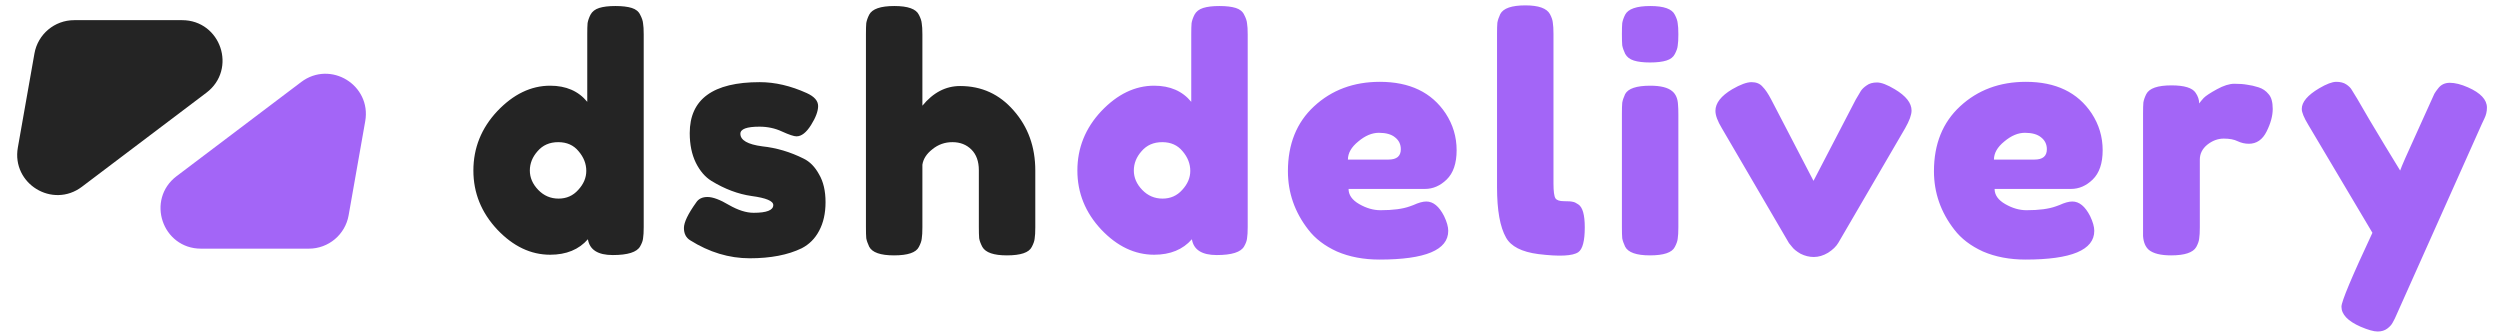
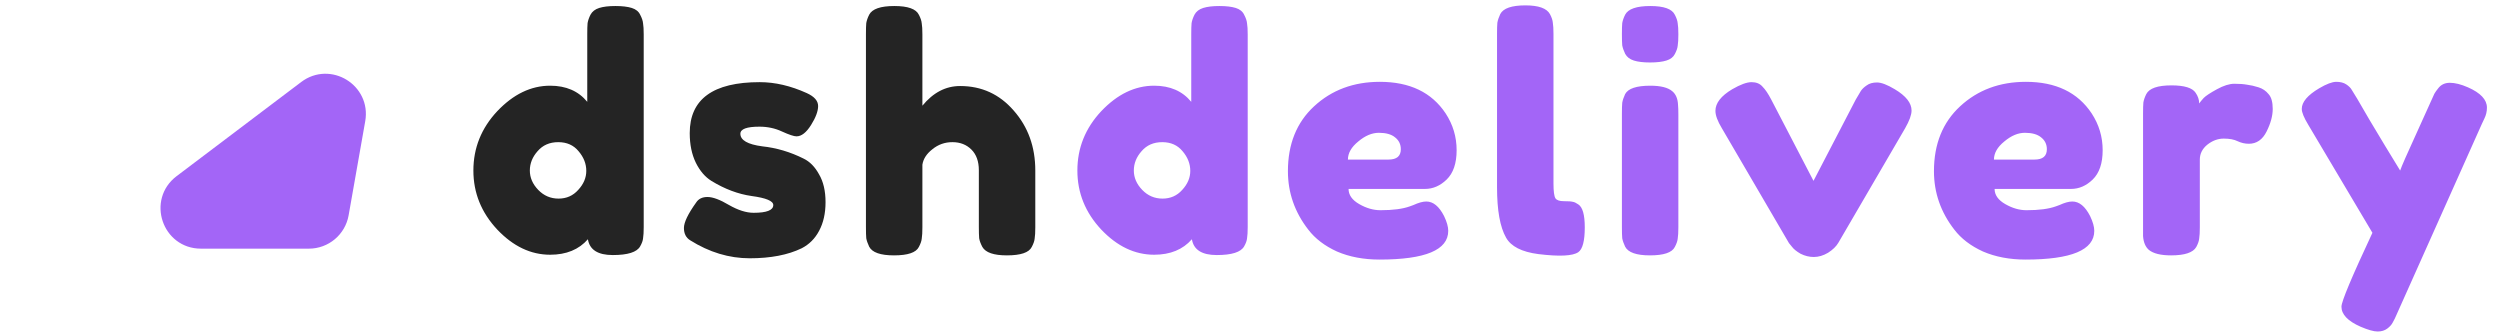
<svg xmlns="http://www.w3.org/2000/svg" width="186" height="25" viewBox="0 0 186 25" fill="none">
-   <path d="M1.819 11.071L3.055 4.066C3.266 2.871 4.304 2 5.517 2H13.553C15.951 2 16.973 5.049 15.06 6.495L5.788 13.5C3.976 14.87 1.424 13.308 1.819 11.071Z" fill="#242424" stroke="#242424" />
  <path d="M26.681 8.929L25.445 15.934C25.234 17.129 24.196 18 22.983 18H14.947C12.549 18 11.527 14.951 13.44 13.505L22.712 6.5C24.524 5.13 27.076 6.692 26.681 8.929Z" fill="#A365F7" stroke="#A365F7" />
  <path d="M43.932 1.096C44.06 0.856 44.276 0.688 44.58 0.592C44.884 0.496 45.284 0.448 45.78 0.448C46.292 0.448 46.7 0.496 47.004 0.592C47.308 0.688 47.516 0.856 47.628 1.096C47.756 1.336 47.828 1.552 47.844 1.744C47.876 1.92 47.892 2.192 47.892 2.56V16.888C47.892 17.256 47.876 17.536 47.844 17.728C47.828 17.904 47.756 18.104 47.628 18.328C47.388 18.76 46.708 18.976 45.588 18.976C44.484 18.976 43.868 18.584 43.74 17.8C43.068 18.568 42.132 18.952 40.932 18.952C39.492 18.952 38.18 18.328 36.996 17.08C35.812 15.816 35.22 14.352 35.22 12.688C35.22 11.008 35.812 9.536 36.996 8.272C38.196 7.008 39.508 6.376 40.932 6.376C42.116 6.376 43.036 6.776 43.692 7.576V2.536C43.692 2.168 43.7 1.896 43.716 1.72C43.748 1.528 43.82 1.32 43.932 1.096ZM40.044 14.128C40.46 14.56 40.964 14.776 41.556 14.776C42.148 14.776 42.636 14.56 43.02 14.128C43.42 13.696 43.62 13.224 43.62 12.712C43.62 12.184 43.428 11.696 43.044 11.248C42.676 10.8 42.172 10.576 41.532 10.576C40.892 10.576 40.38 10.8 39.996 11.248C39.612 11.68 39.42 12.16 39.42 12.688C39.42 13.216 39.628 13.696 40.044 14.128ZM51.34 17.872C51.036 17.68 50.884 17.376 50.884 16.96C50.884 16.544 51.188 15.912 51.796 15.064C51.972 14.792 52.252 14.656 52.636 14.656C53.036 14.656 53.572 14.856 54.244 15.256C54.916 15.64 55.524 15.832 56.068 15.832C57.044 15.832 57.532 15.64 57.532 15.256C57.532 14.952 56.996 14.728 55.924 14.584C54.916 14.44 53.916 14.064 52.924 13.456C52.46 13.168 52.076 12.72 51.772 12.112C51.468 11.488 51.316 10.752 51.316 9.904C51.316 7.376 53.052 6.112 56.524 6.112C57.66 6.112 58.828 6.384 60.028 6.928C60.588 7.184 60.868 7.504 60.868 7.888C60.868 8.272 60.692 8.744 60.34 9.304C59.988 9.864 59.628 10.144 59.26 10.144C59.068 10.144 58.708 10.024 58.18 9.784C57.668 9.544 57.108 9.424 56.5 9.424C55.556 9.424 55.084 9.6 55.084 9.952C55.084 10.432 55.628 10.744 56.716 10.888C57.772 11 58.796 11.304 59.788 11.8C60.252 12.024 60.636 12.416 60.94 12.976C61.26 13.52 61.42 14.208 61.42 15.04C61.42 15.872 61.26 16.584 60.94 17.176C60.636 17.752 60.204 18.184 59.644 18.472C58.62 18.968 57.332 19.216 55.78 19.216C54.244 19.216 52.764 18.768 51.34 17.872ZM71.434 6.4C73.034 6.4 74.362 7.008 75.418 8.224C76.49 9.44 77.026 10.928 77.026 12.688V16.912C77.026 17.28 77.01 17.56 76.978 17.752C76.962 17.928 76.89 18.136 76.762 18.376C76.554 18.792 75.938 19 74.914 19C73.938 19 73.33 18.792 73.09 18.376C72.962 18.136 72.882 17.92 72.85 17.728C72.834 17.536 72.826 17.248 72.826 16.864V12.664C72.826 12.008 72.642 11.496 72.274 11.128C71.906 10.76 71.434 10.576 70.858 10.576C70.298 10.576 69.802 10.752 69.37 11.104C68.938 11.44 68.69 11.824 68.626 12.256V16.912C68.626 17.28 68.61 17.56 68.578 17.752C68.562 17.928 68.49 18.136 68.362 18.376C68.154 18.792 67.538 19 66.514 19C65.506 19 64.89 18.784 64.666 18.352C64.554 18.112 64.482 17.904 64.45 17.728C64.434 17.552 64.426 17.272 64.426 16.888V2.536C64.426 2.168 64.434 1.896 64.45 1.72C64.482 1.528 64.554 1.32 64.666 1.096C64.89 0.664 65.514 0.448 66.538 0.448C67.546 0.448 68.154 0.664 68.362 1.096C68.49 1.336 68.562 1.552 68.578 1.744C68.61 1.92 68.626 2.192 68.626 2.56V7.864C69.426 6.888 70.362 6.4 71.434 6.4Z" fill="#242424" />
  <path d="M88.869 1.096C88.997 0.856 89.213 0.688 89.517 0.592C89.821 0.496 90.221 0.448 90.717 0.448C91.229 0.448 91.637 0.496 91.941 0.592C92.245 0.688 92.453 0.856 92.565 1.096C92.693 1.336 92.765 1.552 92.781 1.744C92.813 1.92 92.829 2.192 92.829 2.56V16.888C92.829 17.256 92.813 17.536 92.781 17.728C92.765 17.904 92.693 18.104 92.565 18.328C92.325 18.76 91.645 18.976 90.525 18.976C89.421 18.976 88.805 18.584 88.677 17.8C88.005 18.568 87.069 18.952 85.869 18.952C84.429 18.952 83.117 18.328 81.933 17.08C80.749 15.816 80.157 14.352 80.157 12.688C80.157 11.008 80.749 9.536 81.933 8.272C83.133 7.008 84.445 6.376 85.869 6.376C87.053 6.376 87.973 6.776 88.629 7.576V2.536C88.629 2.168 88.637 1.896 88.653 1.72C88.685 1.528 88.757 1.32 88.869 1.096ZM84.981 14.128C85.397 14.56 85.901 14.776 86.493 14.776C87.085 14.776 87.573 14.56 87.957 14.128C88.357 13.696 88.557 13.224 88.557 12.712C88.557 12.184 88.365 11.696 87.981 11.248C87.613 10.8 87.109 10.576 86.469 10.576C85.829 10.576 85.317 10.8 84.933 11.248C84.549 11.68 84.357 12.16 84.357 12.688C84.357 13.216 84.565 13.696 84.981 14.128ZM108.373 11.176C108.373 12.152 108.125 12.88 107.629 13.36C107.149 13.824 106.613 14.056 106.021 14.056H100.333C100.333 14.504 100.597 14.88 101.125 15.184C101.653 15.488 102.181 15.64 102.709 15.64C103.637 15.64 104.365 15.544 104.893 15.352L105.157 15.256C105.541 15.08 105.861 14.992 106.117 14.992C106.629 14.992 107.069 15.352 107.437 16.072C107.645 16.504 107.749 16.872 107.749 17.176C107.749 18.6 106.045 19.312 102.637 19.312C101.453 19.312 100.397 19.112 99.469 18.712C98.557 18.296 97.845 17.752 97.333 17.08C96.325 15.784 95.821 14.336 95.821 12.736C95.821 10.72 96.469 9.112 97.765 7.912C99.077 6.696 100.709 6.088 102.661 6.088C104.885 6.088 106.517 6.872 107.557 8.44C108.101 9.272 108.373 10.184 108.373 11.176ZM103.309 11.872C103.917 11.872 104.221 11.616 104.221 11.104C104.221 10.736 104.077 10.44 103.789 10.216C103.517 9.992 103.117 9.88 102.589 9.88C102.077 9.88 101.565 10.096 101.053 10.528C100.541 10.944 100.285 11.392 100.285 11.872H103.309ZM111.379 2.512C111.379 2.144 111.387 1.872 111.403 1.696C111.435 1.504 111.507 1.288 111.619 1.048C111.843 0.616 112.467 0.4 113.491 0.4C114.467 0.4 115.075 0.616 115.315 1.048C115.443 1.288 115.515 1.504 115.531 1.696C115.563 1.888 115.579 2.168 115.579 2.536V13.648C115.579 14.224 115.627 14.592 115.723 14.752C115.819 14.896 116.027 14.968 116.347 14.968C116.683 14.968 116.907 14.984 117.019 15.016C117.131 15.032 117.267 15.096 117.427 15.208C117.747 15.416 117.907 15.984 117.907 16.912C117.907 17.92 117.747 18.536 117.427 18.76C117.011 19.048 116.019 19.096 114.451 18.904C113.219 18.744 112.419 18.336 112.051 17.68C111.603 16.896 111.379 15.648 111.379 13.936V2.512ZM120.67 8.464C120.67 8.096 120.678 7.824 120.694 7.648C120.726 7.456 120.798 7.24 120.91 7C121.134 6.584 121.758 6.376 122.782 6.376C123.55 6.376 124.094 6.512 124.414 6.784C124.686 7.008 124.83 7.352 124.846 7.816C124.862 7.976 124.87 8.208 124.87 8.512V16.912C124.87 17.28 124.854 17.56 124.822 17.752C124.806 17.928 124.734 18.136 124.606 18.376C124.398 18.792 123.782 19 122.758 19C121.75 19 121.134 18.784 120.91 18.352C120.798 18.112 120.726 17.904 120.694 17.728C120.678 17.552 120.67 17.272 120.67 16.888V8.464ZM124.606 4.024C124.494 4.248 124.286 4.408 123.982 4.504C123.678 4.6 123.27 4.648 122.758 4.648C122.262 4.648 121.862 4.6 121.558 4.504C121.254 4.408 121.038 4.24 120.91 4C120.798 3.76 120.726 3.552 120.694 3.376C120.678 3.184 120.67 2.904 120.67 2.536C120.67 2.168 120.678 1.896 120.694 1.72C120.726 1.528 120.798 1.32 120.91 1.096C121.134 0.664 121.758 0.448 122.782 0.448C123.79 0.448 124.398 0.664 124.606 1.096C124.734 1.336 124.806 1.552 124.822 1.744C124.854 1.92 124.87 2.192 124.87 2.56C124.87 2.928 124.854 3.208 124.822 3.4C124.806 3.576 124.734 3.784 124.606 4.024ZM140.972 6.64C141.804 7.136 142.22 7.664 142.22 8.224C142.22 8.544 142.06 8.984 141.74 9.544L136.772 18.064C136.612 18.336 136.356 18.584 136.004 18.808C135.652 19.016 135.3 19.12 134.948 19.12C134.612 19.12 134.284 19.04 133.964 18.88C133.66 18.704 133.444 18.528 133.316 18.352L133.1 18.088L128.108 9.544C127.788 9.016 127.628 8.584 127.628 8.248C127.628 7.672 128.044 7.136 128.876 6.64C129.484 6.288 129.964 6.112 130.316 6.112C130.668 6.112 130.94 6.224 131.132 6.448C131.34 6.656 131.556 6.976 131.78 7.408L134.924 13.456L138.068 7.408C138.244 7.104 138.372 6.888 138.452 6.76C138.548 6.616 138.692 6.48 138.884 6.352C139.076 6.208 139.332 6.136 139.652 6.136C139.972 6.136 140.412 6.304 140.972 6.64ZM156.438 11.176C156.438 12.152 156.19 12.88 155.694 13.36C155.214 13.824 154.678 14.056 154.086 14.056H148.398C148.398 14.504 148.662 14.88 149.19 15.184C149.718 15.488 150.246 15.64 150.774 15.64C151.702 15.64 152.43 15.544 152.958 15.352L153.222 15.256C153.606 15.08 153.926 14.992 154.182 14.992C154.694 14.992 155.134 15.352 155.502 16.072C155.71 16.504 155.814 16.872 155.814 17.176C155.814 18.6 154.11 19.312 150.702 19.312C149.518 19.312 148.462 19.112 147.534 18.712C146.622 18.296 145.91 17.752 145.398 17.08C144.39 15.784 143.886 14.336 143.886 12.736C143.886 10.72 144.534 9.112 145.83 7.912C147.142 6.696 148.774 6.088 150.726 6.088C152.95 6.088 154.582 6.872 155.622 8.44C156.166 9.272 156.438 10.184 156.438 11.176ZM151.374 11.872C151.982 11.872 152.286 11.616 152.286 11.104C152.286 10.736 152.142 10.44 151.854 10.216C151.582 9.992 151.182 9.88 150.654 9.88C150.142 9.88 149.63 10.096 149.118 10.528C148.606 10.944 148.35 11.392 148.35 11.872H151.374ZM168.035 6.496C168.339 6.592 168.587 6.76 168.779 7C168.987 7.224 169.091 7.592 169.091 8.104C169.091 8.616 168.939 9.176 168.635 9.784C168.331 10.392 167.891 10.696 167.315 10.696C167.027 10.696 166.747 10.632 166.475 10.504C166.219 10.376 165.875 10.312 165.443 10.312C165.011 10.312 164.603 10.464 164.219 10.768C163.851 11.072 163.667 11.44 163.667 11.872V16.912C163.667 17.28 163.651 17.56 163.619 17.752C163.603 17.928 163.531 18.136 163.403 18.376C163.163 18.792 162.539 19 161.531 19C160.763 19 160.211 18.864 159.875 18.592C159.619 18.368 159.475 18.024 159.443 17.56C159.443 17.4 159.443 17.168 159.443 16.864V8.44C159.443 8.072 159.451 7.8 159.467 7.624C159.499 7.432 159.571 7.224 159.683 7C159.907 6.568 160.531 6.352 161.555 6.352C162.515 6.352 163.115 6.536 163.355 6.904C163.531 7.16 163.619 7.424 163.619 7.696C163.699 7.584 163.811 7.448 163.955 7.288C164.115 7.128 164.443 6.912 164.939 6.64C165.435 6.368 165.867 6.232 166.235 6.232C166.619 6.232 166.939 6.256 167.195 6.304C167.451 6.336 167.731 6.4 168.035 6.496ZM183.612 6.496C184.556 6.912 185.028 7.416 185.028 8.008C185.028 8.296 184.964 8.568 184.836 8.824C184.708 9.08 184.644 9.216 184.644 9.232L178.356 23.296C178.228 23.6 178.116 23.832 178.02 23.992C177.94 24.152 177.804 24.304 177.612 24.448C177.42 24.592 177.18 24.664 176.892 24.664C176.604 24.664 176.18 24.544 175.62 24.304C174.676 23.888 174.204 23.392 174.204 22.816C174.204 22.432 174.972 20.6 176.508 17.32L171.732 9.28C171.412 8.752 171.252 8.36 171.252 8.104C171.252 7.592 171.684 7.08 172.548 6.568C173.092 6.248 173.516 6.088 173.82 6.088C174.124 6.088 174.372 6.152 174.564 6.28C174.756 6.408 174.892 6.544 174.972 6.688C175.068 6.816 175.508 7.56 176.292 8.92C177.092 10.264 177.852 11.52 178.572 12.688C178.652 12.432 179.084 11.448 179.868 9.736C180.652 8.008 181.068 7.088 181.116 6.976C181.18 6.864 181.276 6.728 181.404 6.568C181.612 6.296 181.9 6.16 182.268 6.16C182.652 6.16 183.1 6.272 183.612 6.496Z" fill="#A365F7" />
</svg>